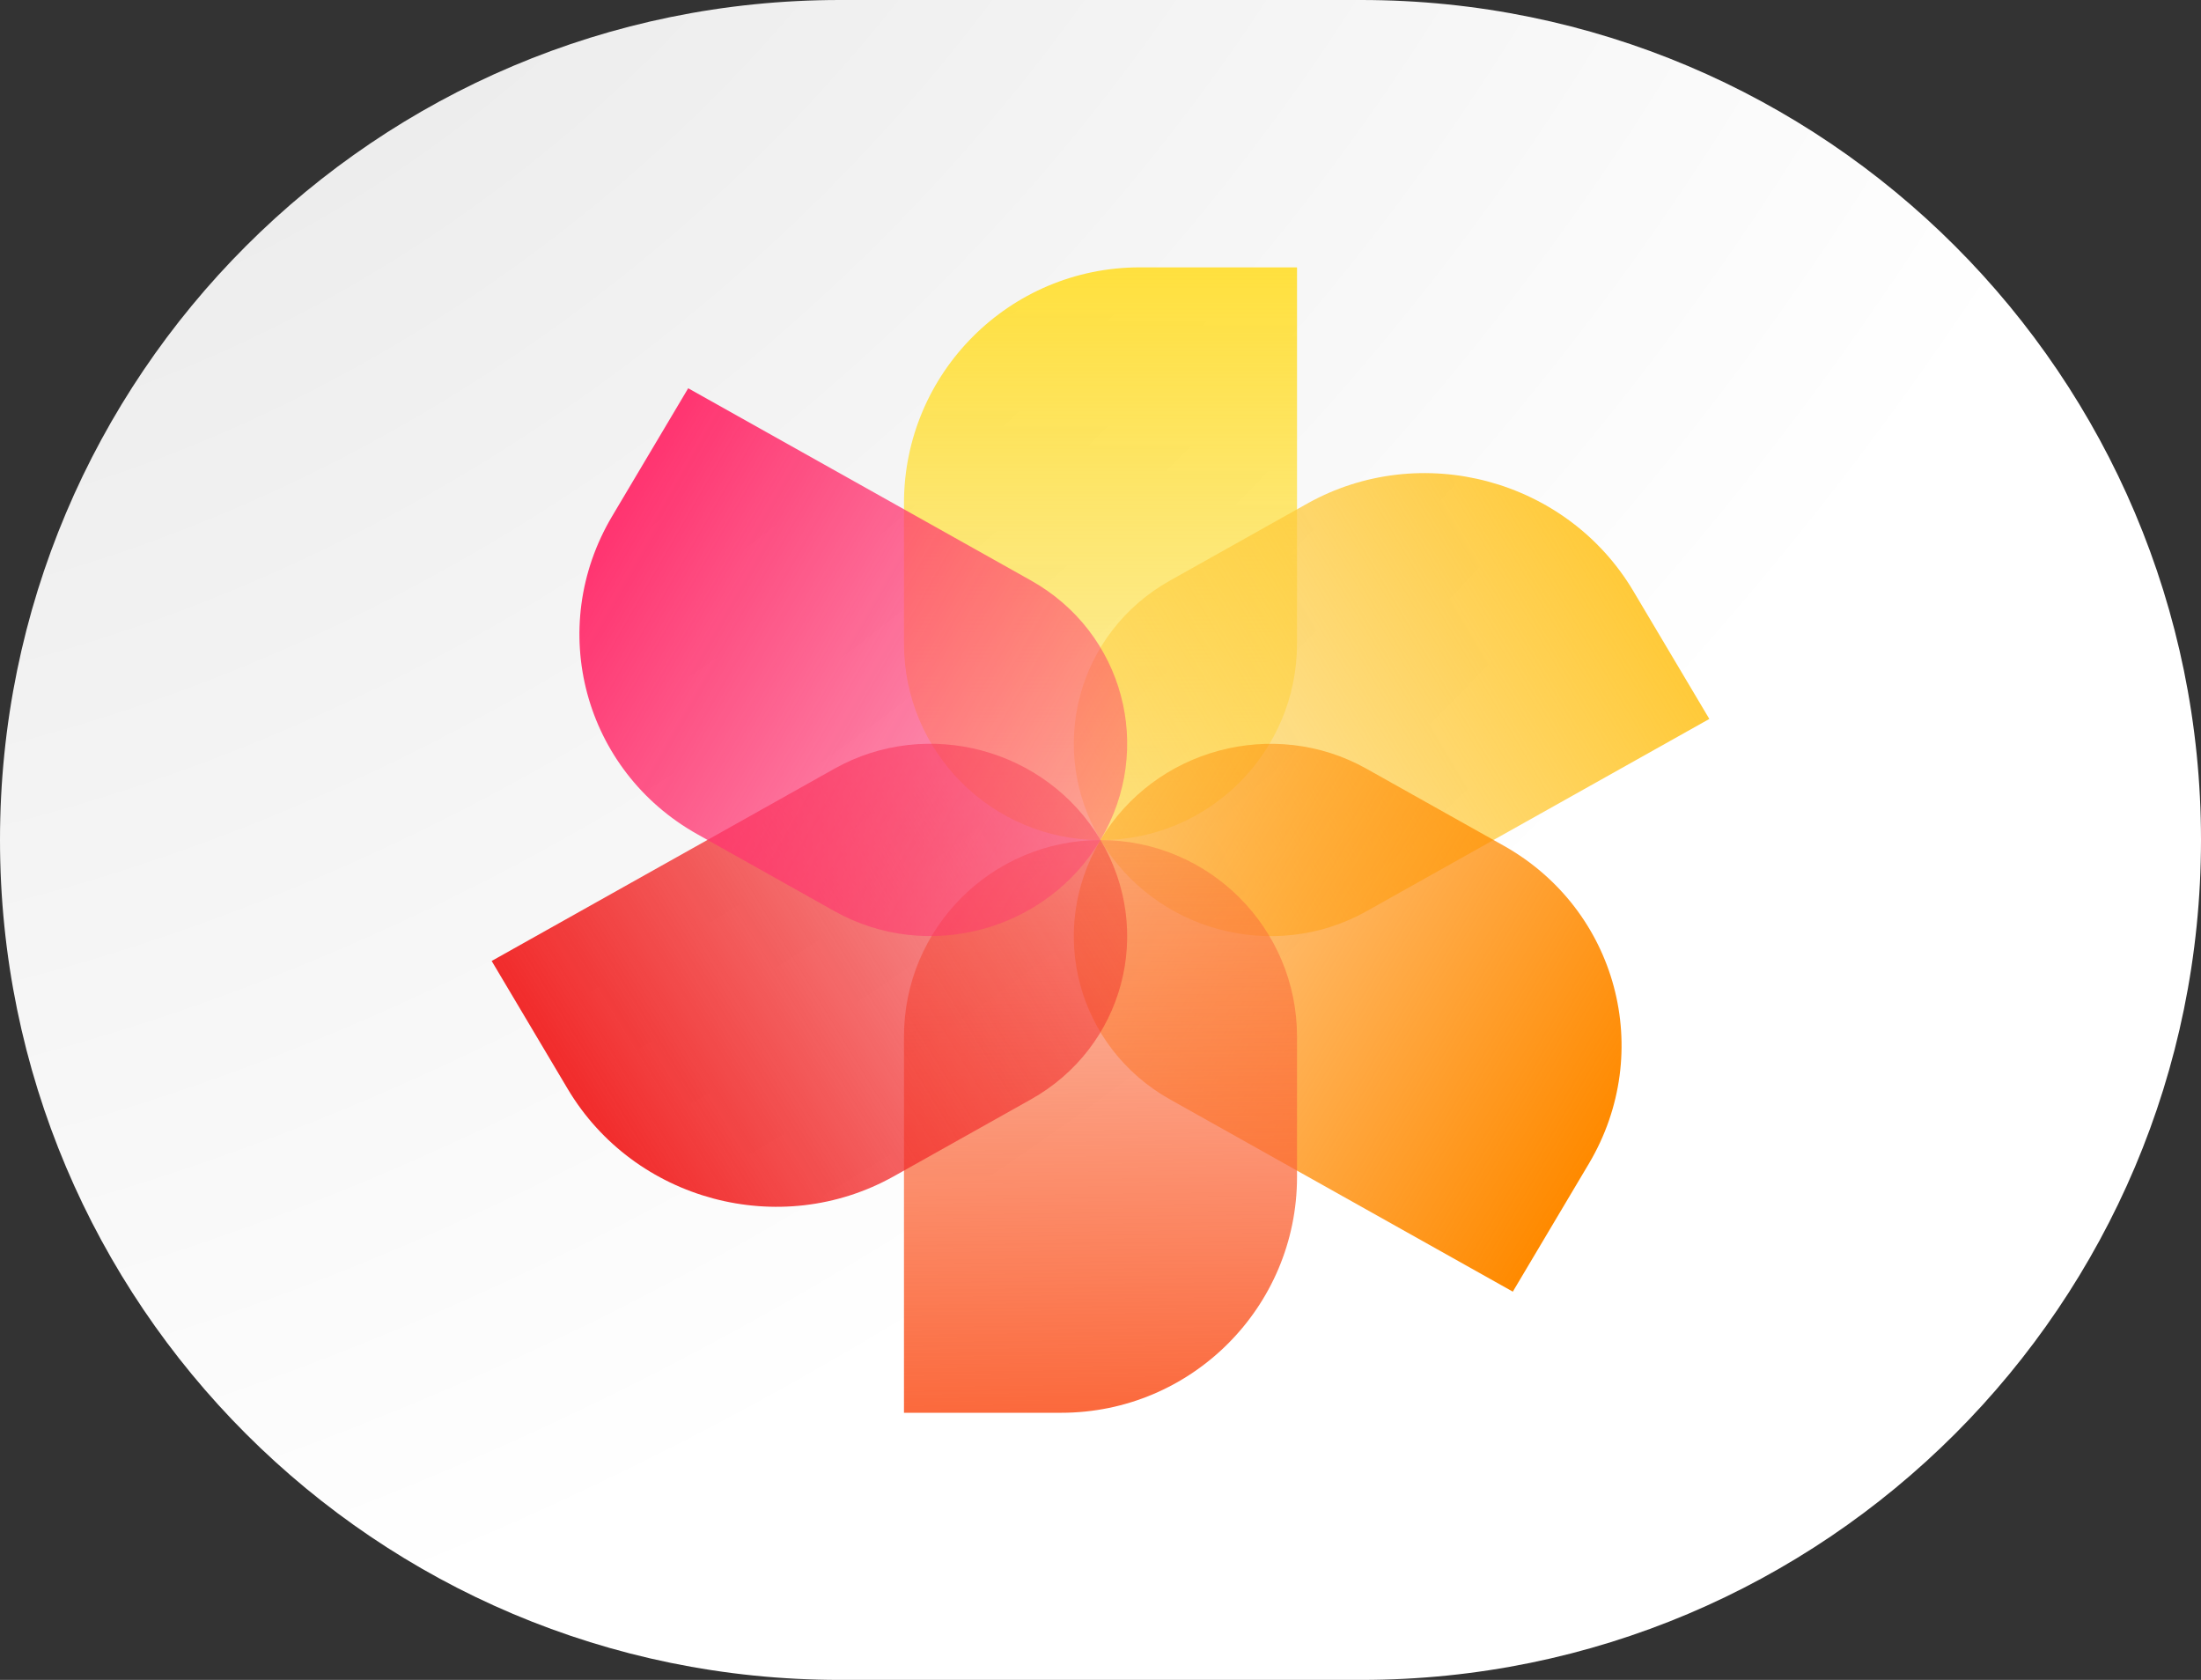
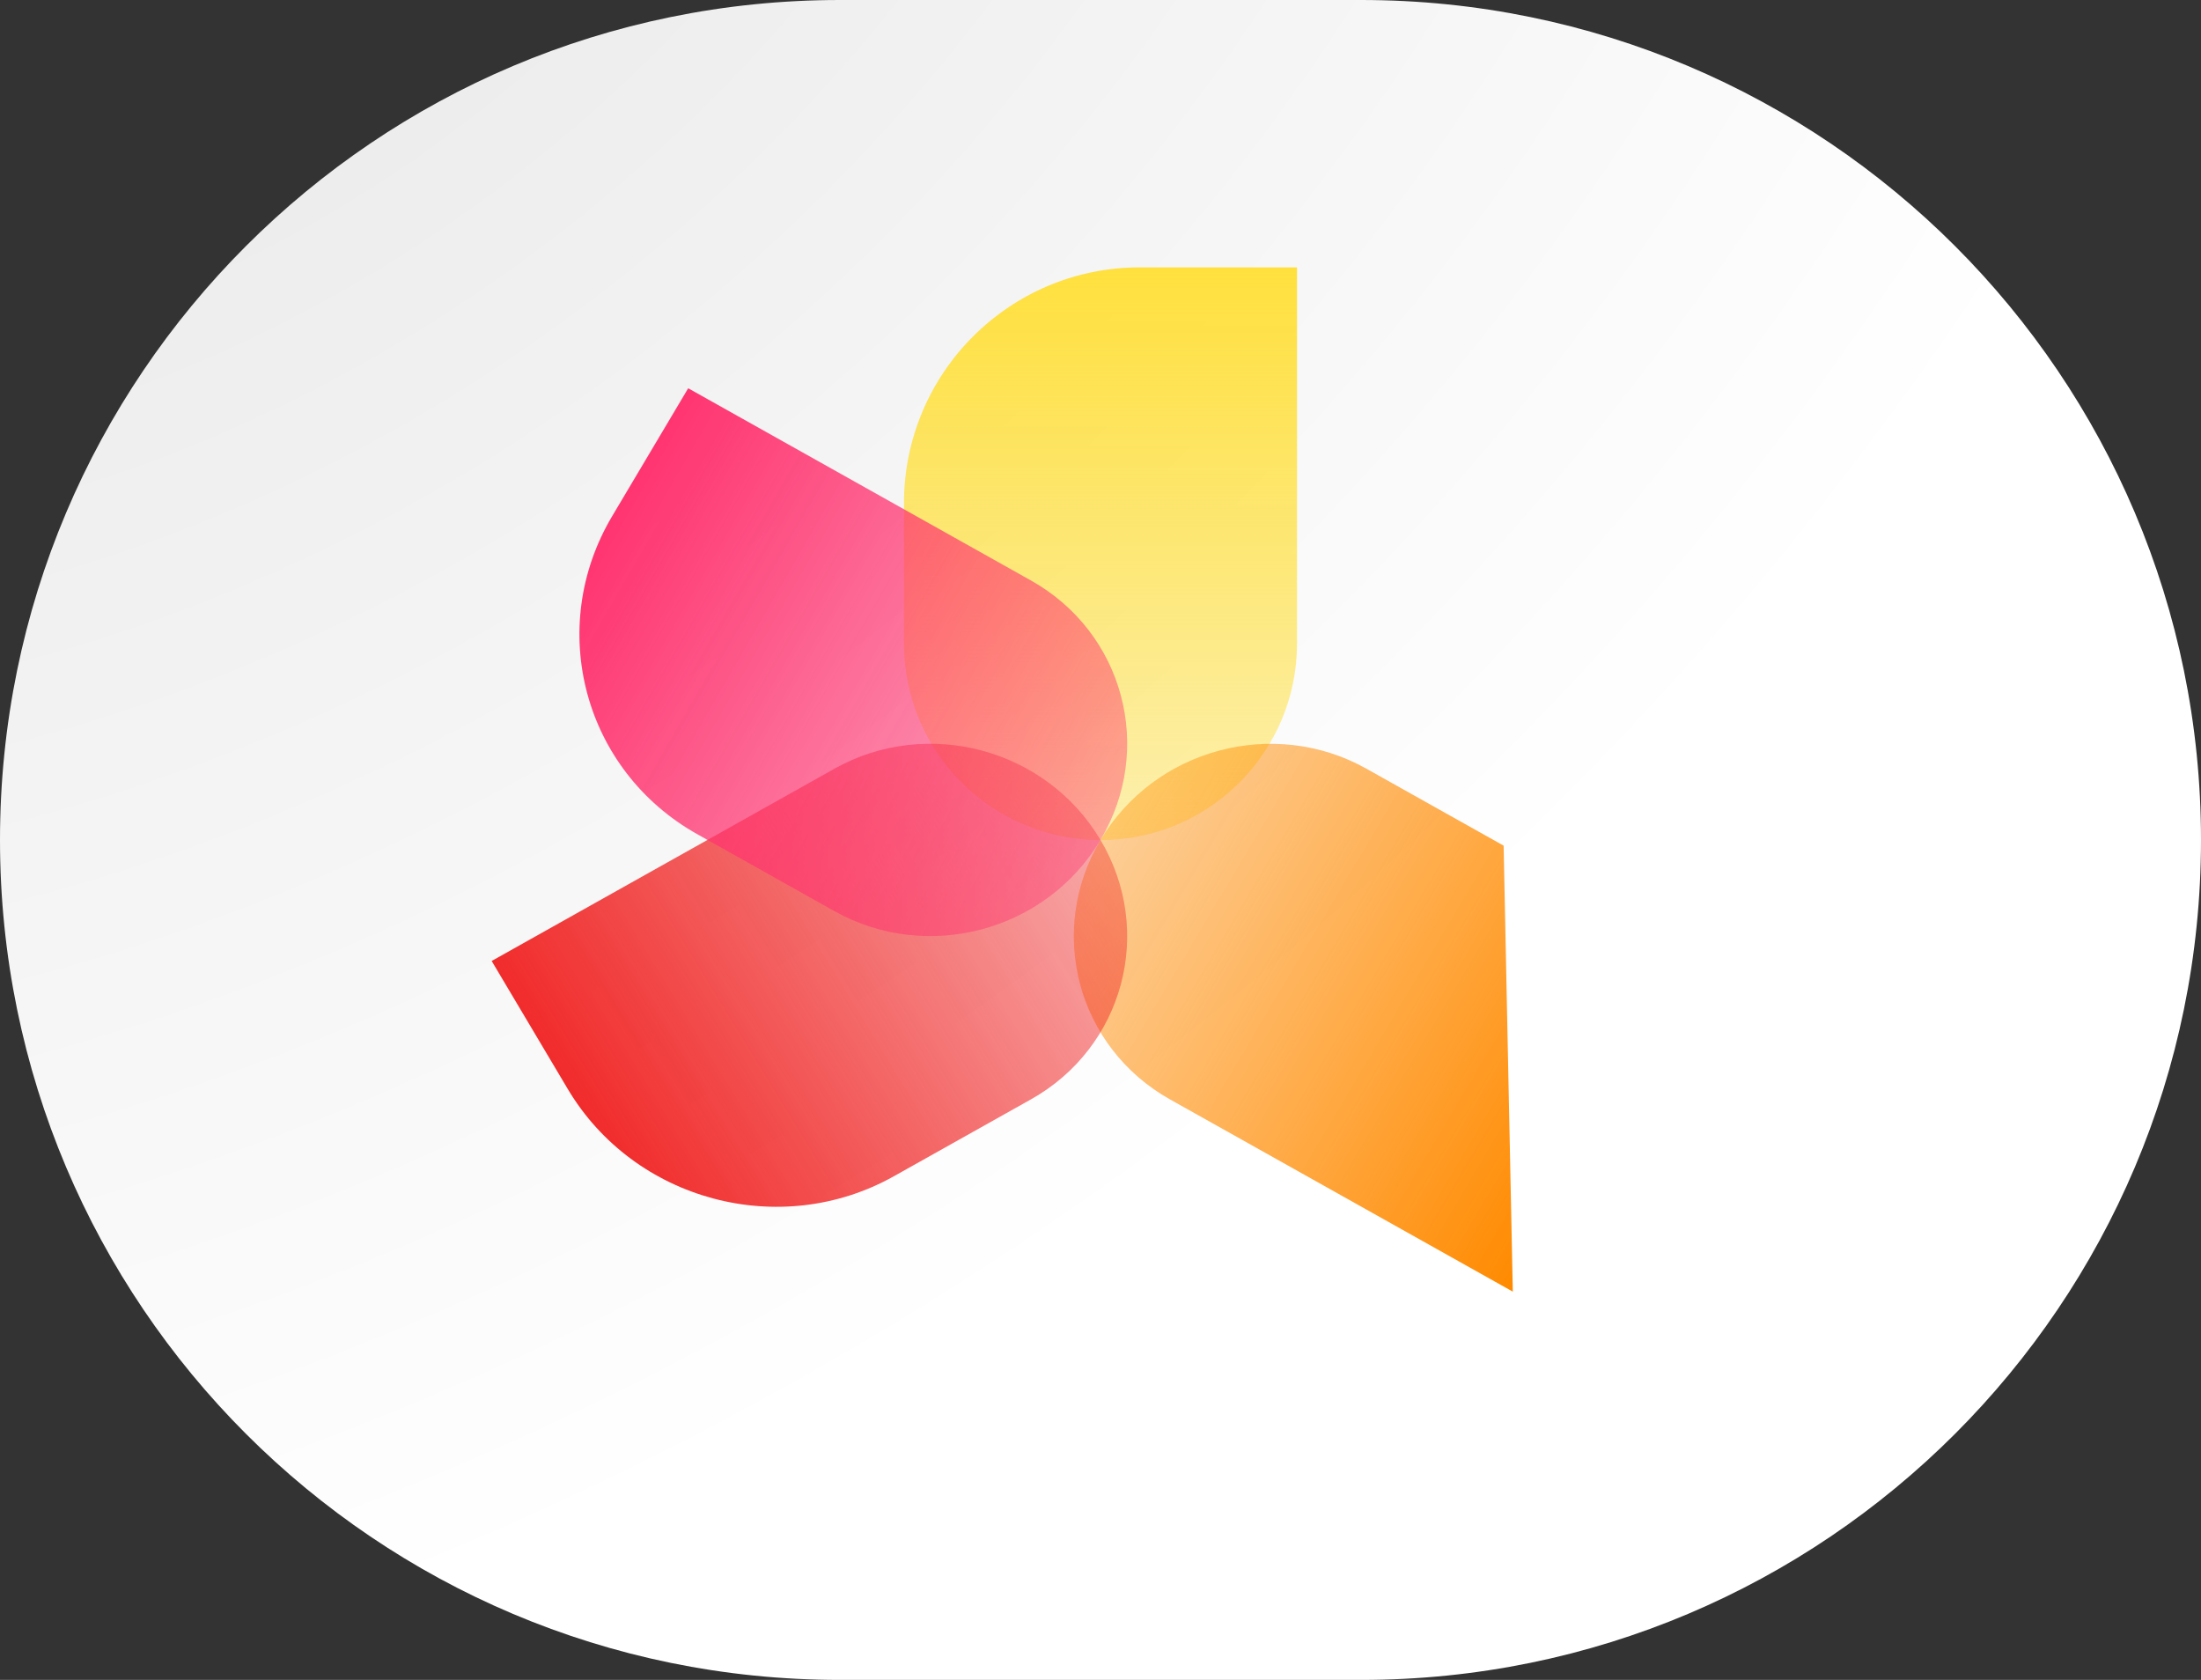
<svg xmlns="http://www.w3.org/2000/svg" width="76" height="58" viewBox="0 0 76 58" fill="none">
  <rect x="0" y="0" width="76" height="58" fill="#333333" stroke="none" />
  <path d="M0 29C0 12.984 12.984 0 29 0H47C63.016 0 76 12.984 76 29C76 45.016 63.016 58 47 58H29C12.984 58 0 45.016 0 29Z" fill="url(#paint0_radial_6332_81763)" />
  <path d="M38 29.004C34.252 29.004 31.214 25.966 31.214 22.218V17.374C31.214 12.877 34.86 9.231 39.357 9.231H44.786V22.218C44.786 25.966 41.748 29.004 38 29.004Z" fill="url(#paint1_linear_6332_81763)" />
-   <path d="M38 29.001C36.126 25.849 37.2 21.839 40.399 20.045L45.135 17.389C49.057 15.19 54.1 16.54 56.398 20.406L59.023 24.822L47.184 31.461C43.986 33.255 39.874 32.153 38 29.001Z" fill="url(#paint2_linear_6332_81763)" />
-   <path d="M38 29.001C39.874 25.849 43.986 24.747 47.184 26.541L51.92 29.197C55.843 31.396 57.16 36.313 54.862 40.179L52.237 44.595L40.399 37.957C37.2 36.163 36.126 32.153 38 29.001Z" fill="url(#paint3_linear_6332_81763)" />
-   <path d="M38 29.004C41.748 29.004 44.786 32.042 44.786 35.79L44.786 40.634C44.786 45.131 41.14 48.777 36.643 48.777L31.214 48.777L31.214 35.79C31.214 32.042 34.252 29.004 38 29.004Z" fill="url(#paint4_linear_6332_81763)" />
+   <path d="M38 29.001C39.874 25.849 43.986 24.747 47.184 26.541L51.92 29.197L52.237 44.595L40.399 37.957C37.2 36.163 36.126 32.153 38 29.001Z" fill="url(#paint3_linear_6332_81763)" />
  <path d="M38 28.999C39.874 32.151 38.8 36.161 35.601 37.955L30.865 40.611C26.943 42.81 21.9 41.46 19.602 37.594L16.977 33.178L28.815 26.539C32.014 24.745 36.126 25.847 38 28.999Z" fill="url(#paint5_linear_6332_81763)" />
  <path d="M38 28.999C36.126 32.151 32.014 33.253 28.815 31.459L24.08 28.803C20.157 26.604 18.84 21.687 21.138 17.821L23.763 13.405L35.601 20.043C38.8 21.837 39.874 25.847 38 28.999Z" fill="url(#paint6_linear_6332_81763)" />
  <defs>
    <radialGradient id="paint0_radial_6332_81763" cx="0" cy="0" r="1" gradientUnits="userSpaceOnUse" gradientTransform="translate(-1.48098e-05 -19.114) rotate(51.313) scale(98.791 126.587)">
      <stop offset="0.136" stop-color="#E8E8E8" />
      <stop offset="0.733" stop-color="white" />
    </radialGradient>
    <linearGradient id="paint1_linear_6332_81763" x1="38" y1="29.004" x2="38" y2="9.231" gradientUnits="userSpaceOnUse">
      <stop stop-color="#FFE03E" stop-opacity="0.4" />
      <stop offset="1" stop-color="#FFE03E" />
    </linearGradient>
    <linearGradient id="paint2_linear_6332_81763" x1="38" y1="29.001" x2="55.369" y2="18.676" gradientUnits="userSpaceOnUse">
      <stop stop-color="#FFCA3A" stop-opacity="0.4" />
      <stop offset="1" stop-color="#FFCA3A" />
    </linearGradient>
    <linearGradient id="paint3_linear_6332_81763" x1="38" y1="29.001" x2="55.369" y2="39.325" gradientUnits="userSpaceOnUse">
      <stop stop-color="#FF8A00" stop-opacity="0.4" />
      <stop offset="1" stop-color="#FF8A00" />
    </linearGradient>
    <linearGradient id="paint4_linear_6332_81763" x1="38" y1="29.004" x2="38.256" y2="48.773" gradientUnits="userSpaceOnUse">
      <stop stop-color="#FB693C" stop-opacity="0.4" />
      <stop offset="1" stop-color="#FB693C" />
    </linearGradient>
    <linearGradient id="paint5_linear_6332_81763" x1="38" y1="28.999" x2="20.779" y2="39.553" gradientUnits="userSpaceOnUse">
      <stop stop-color="#F12B2B" stop-opacity="0.4" />
      <stop offset="1" stop-color="#F12B2B" />
    </linearGradient>
    <linearGradient id="paint6_linear_6332_81763" x1="38" y1="28.999" x2="20.488" y2="18.908" gradientUnits="userSpaceOnUse">
      <stop stop-color="#FF3470" stop-opacity="0.4" />
      <stop offset="1" stop-color="#FF3470" />
    </linearGradient>
  </defs>
</svg>